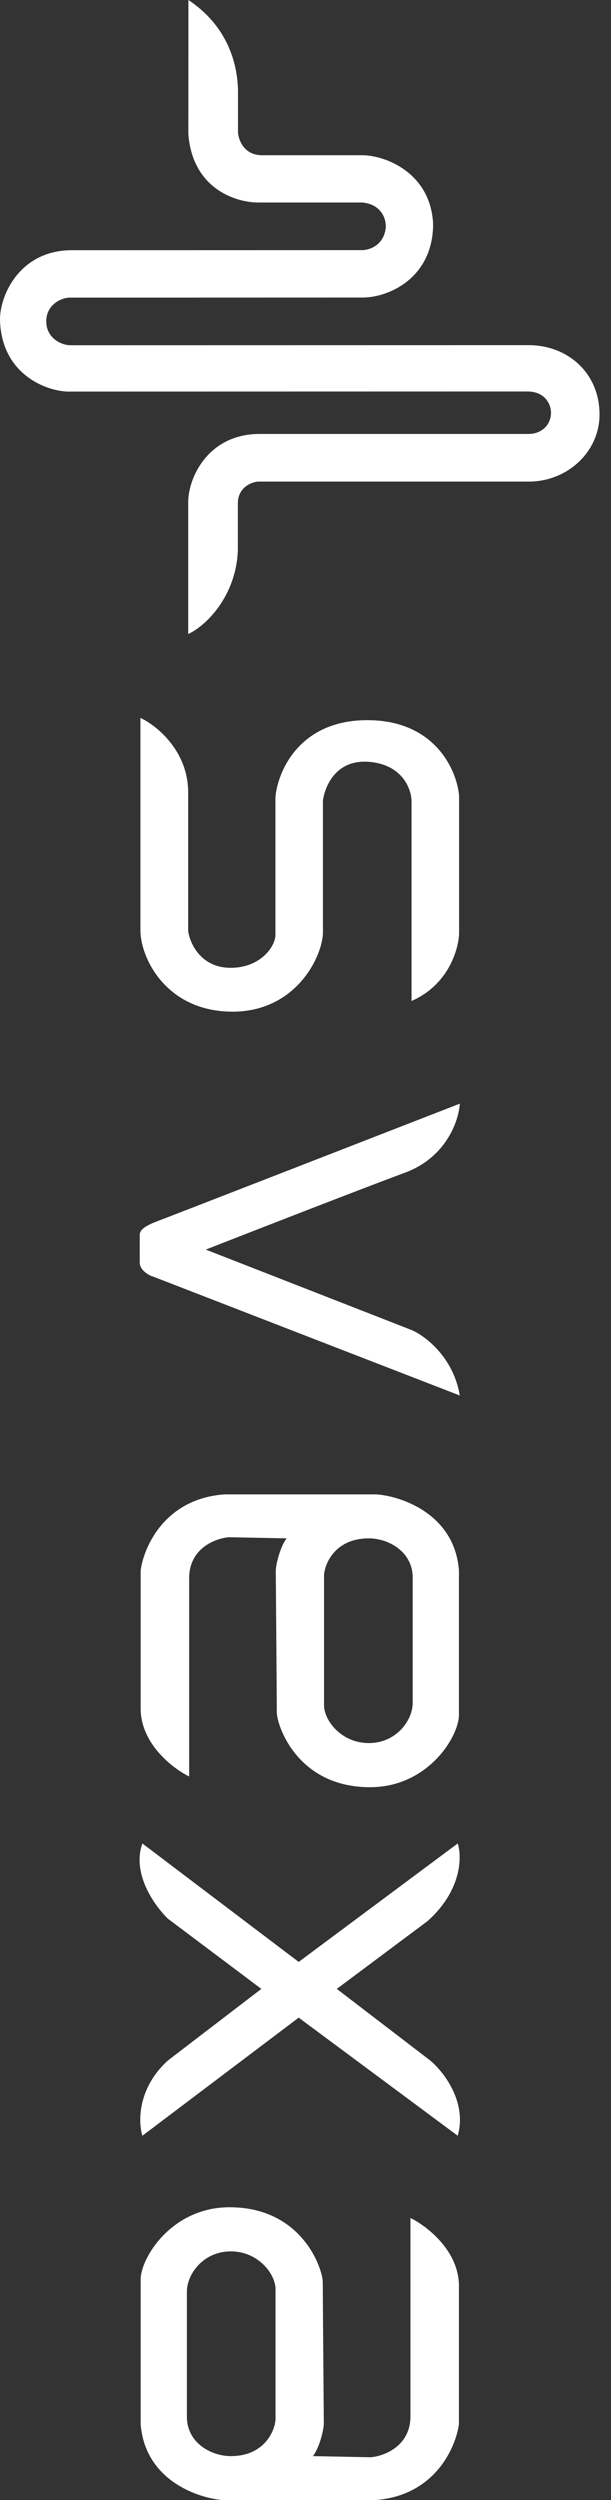
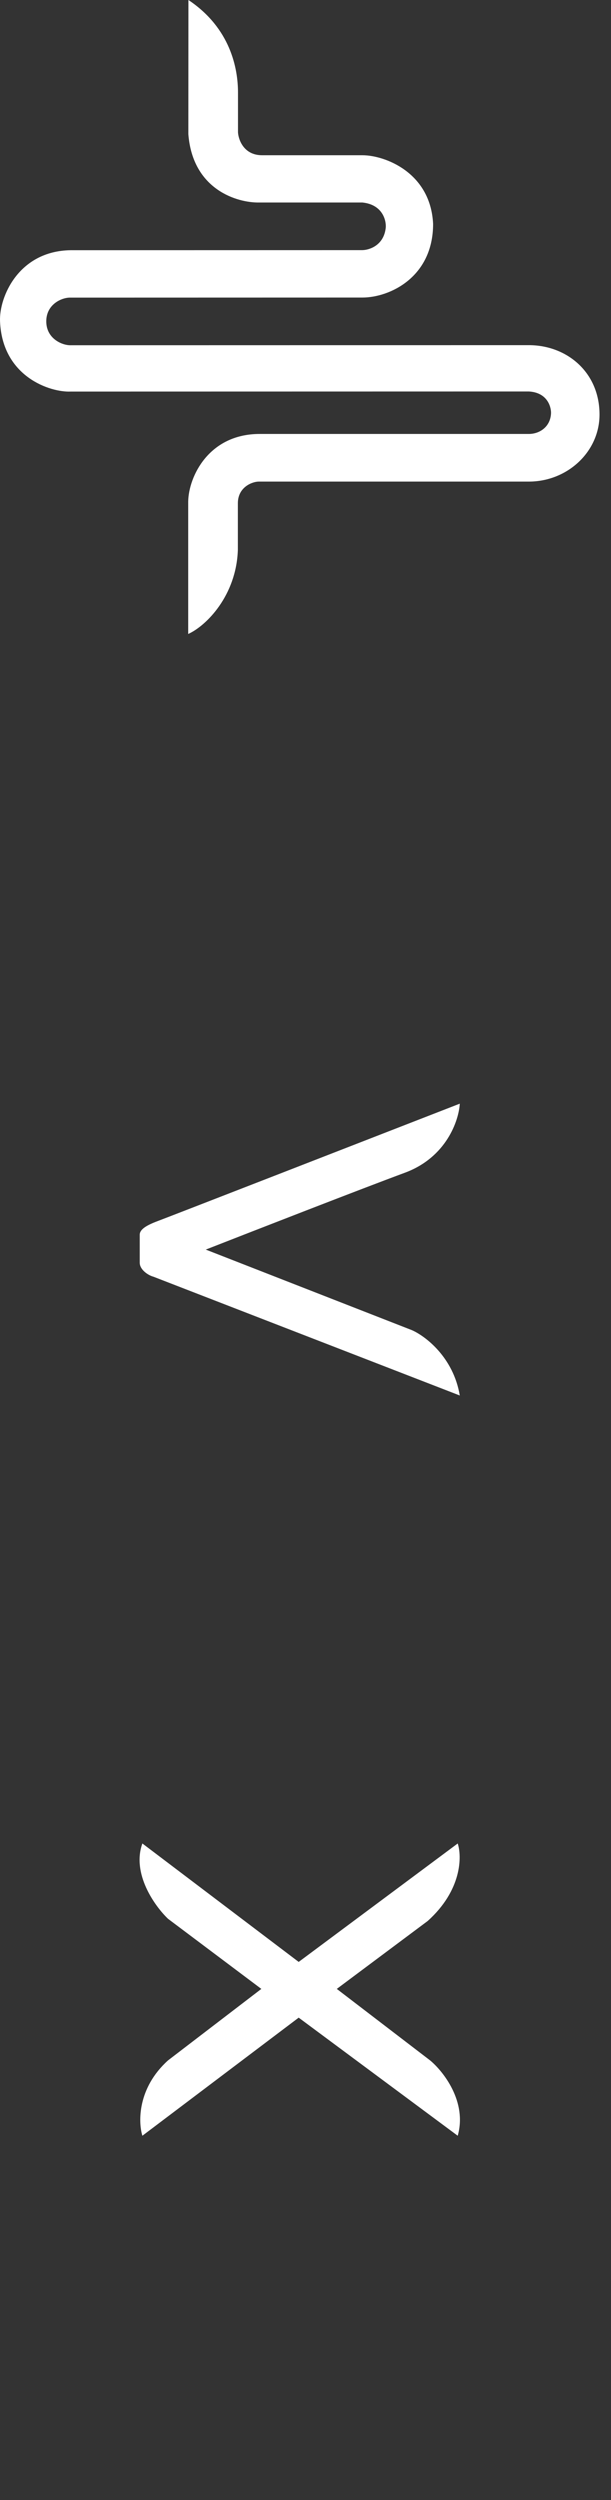
<svg xmlns="http://www.w3.org/2000/svg" width="33" height="135" viewBox="0 0 33 135" fill="none">
  <rect x="0" y="0" width="33" height="135" fill="#333333" stroke="none" />
  <path d="M12.854 4.99C12.854 3.713 12.458 1.525 10.177 0L10.173 7.246C10.408 10.254 12.825 10.959 14.004 10.935H19.573C20.646 11.045 20.863 11.877 20.836 12.28C20.743 13.246 19.955 13.5 19.573 13.507L3.813 13.511C1.009 13.552 -0.051 16.032 0.002 17.349C0.123 20.353 2.72 21.193 3.813 21.144L28.561 21.139C29.541 21.193 29.762 21.933 29.762 22.294C29.742 23.034 29.159 23.433 28.561 23.433H14.024C11.278 23.433 10.191 25.734 10.165 27.075L10.165 34.234C11.145 33.793 12.767 32.157 12.847 29.69V27.175C12.847 26.294 13.634 26.005 13.976 26.005L28.561 26.005C30.648 26.005 32.38 24.394 32.38 22.386C32.38 20.093 30.608 18.638 28.561 18.638L3.813 18.643C3.365 18.653 2.499 18.293 2.499 17.352C2.499 16.412 3.365 16.052 3.813 16.071L19.573 16.067C21.044 16.067 23.392 14.972 23.392 12.091C23.259 9.31 20.782 8.383 19.573 8.383H14.157C13.177 8.383 12.88 7.56 12.854 7.148L12.854 4.99Z" fill="white" />
-   <path d="M10.163 42.8C10.163 40.532 8.444 39.166 7.585 38.766L7.585 50.282C7.617 51.794 9.003 54.572 12.457 54.628C15.912 54.684 17.371 51.757 17.441 50.416V43.267C17.441 43.044 17.812 40.922 20.008 41.145C21.765 41.323 22.22 42.634 22.228 43.267V54.051C24.212 53.188 24.766 51.268 24.795 50.416V42.957C24.671 41.601 23.507 38.888 19.835 38.888C16.164 38.888 14.999 41.66 14.876 43.045V50.483C14.876 51.11 14.066 52.261 12.457 52.261C10.848 52.261 10.257 50.942 10.163 50.282V42.8Z" fill="white" />
  <path d="M21.869 63.325C24.119 62.491 24.783 60.492 24.833 59.596C19.691 61.598 9.228 65.67 8.518 65.936C7.927 66.158 7.547 66.378 7.547 66.675V68.185C7.547 68.562 8.002 68.866 8.283 68.939L24.833 75.355C24.485 73.277 22.958 72.135 22.238 71.823L11.114 67.476C13.761 66.439 19.617 64.157 21.869 63.325Z" fill="white" />
-   <path fill-rule="evenodd" clip-rule="evenodd" d="M10.216 95.927C9.343 95.5 7.597 94.169 7.597 92.251V84.801C7.765 83.527 8.907 80.922 12.126 80.695H20.353C21.731 80.806 24.547 81.781 24.787 84.789V92.608C24.787 93.756 23.128 96.506 19.985 96.506C16.055 96.506 14.95 93.174 14.95 92.449C14.95 91.868 14.914 87.133 14.895 84.838C14.895 84.468 15.144 83.501 15.482 83.069L12.358 83.007C11.644 83.069 10.216 83.597 10.216 85.219V95.927ZM22.29 85.097C22.227 83.738 20.94 83.069 19.92 83.069C18.024 83.069 17.501 84.55 17.501 85.097V92.082C17.501 92.895 18.428 94.124 19.92 94.124C21.412 94.124 22.29 92.885 22.29 91.957C22.29 89.24 22.29 85.097 22.29 85.097Z" fill="white" />
-   <path fill-rule="evenodd" clip-rule="evenodd" d="M22.168 119.768C23.041 120.195 24.787 121.527 24.787 123.444V130.894C24.619 132.168 23.477 134.773 20.258 135H12.031C10.653 134.889 7.837 133.914 7.597 130.906V123.087C7.597 121.939 9.256 119.189 12.399 119.189C16.328 119.189 17.433 122.521 17.433 123.247C17.433 123.827 17.47 128.562 17.489 130.857C17.489 131.228 17.24 132.195 16.901 132.627L20.026 132.688C20.74 132.627 22.168 132.099 22.168 130.476V119.768ZM10.094 130.598C10.157 131.957 11.444 132.627 12.464 132.627C14.36 132.627 14.882 131.145 14.882 130.598V123.613C14.882 122.8 13.955 121.571 12.464 121.571C10.972 121.571 10.094 122.811 10.094 123.738C10.094 126.455 10.094 130.598 10.094 130.598Z" fill="white" />
  <path d="M23.104 103.727C24.951 102.062 24.952 100.246 24.721 99.545L16.132 105.941L7.69 99.545C7.102 101.181 8.369 102.938 9.076 103.613L14.115 107.398L9.076 111.258C7.422 112.75 7.463 114.592 7.69 115.327L16.132 108.95L24.721 115.327C25.242 113.495 23.944 111.851 23.229 111.258L18.19 107.398L23.104 103.727Z" fill="white" />
</svg>